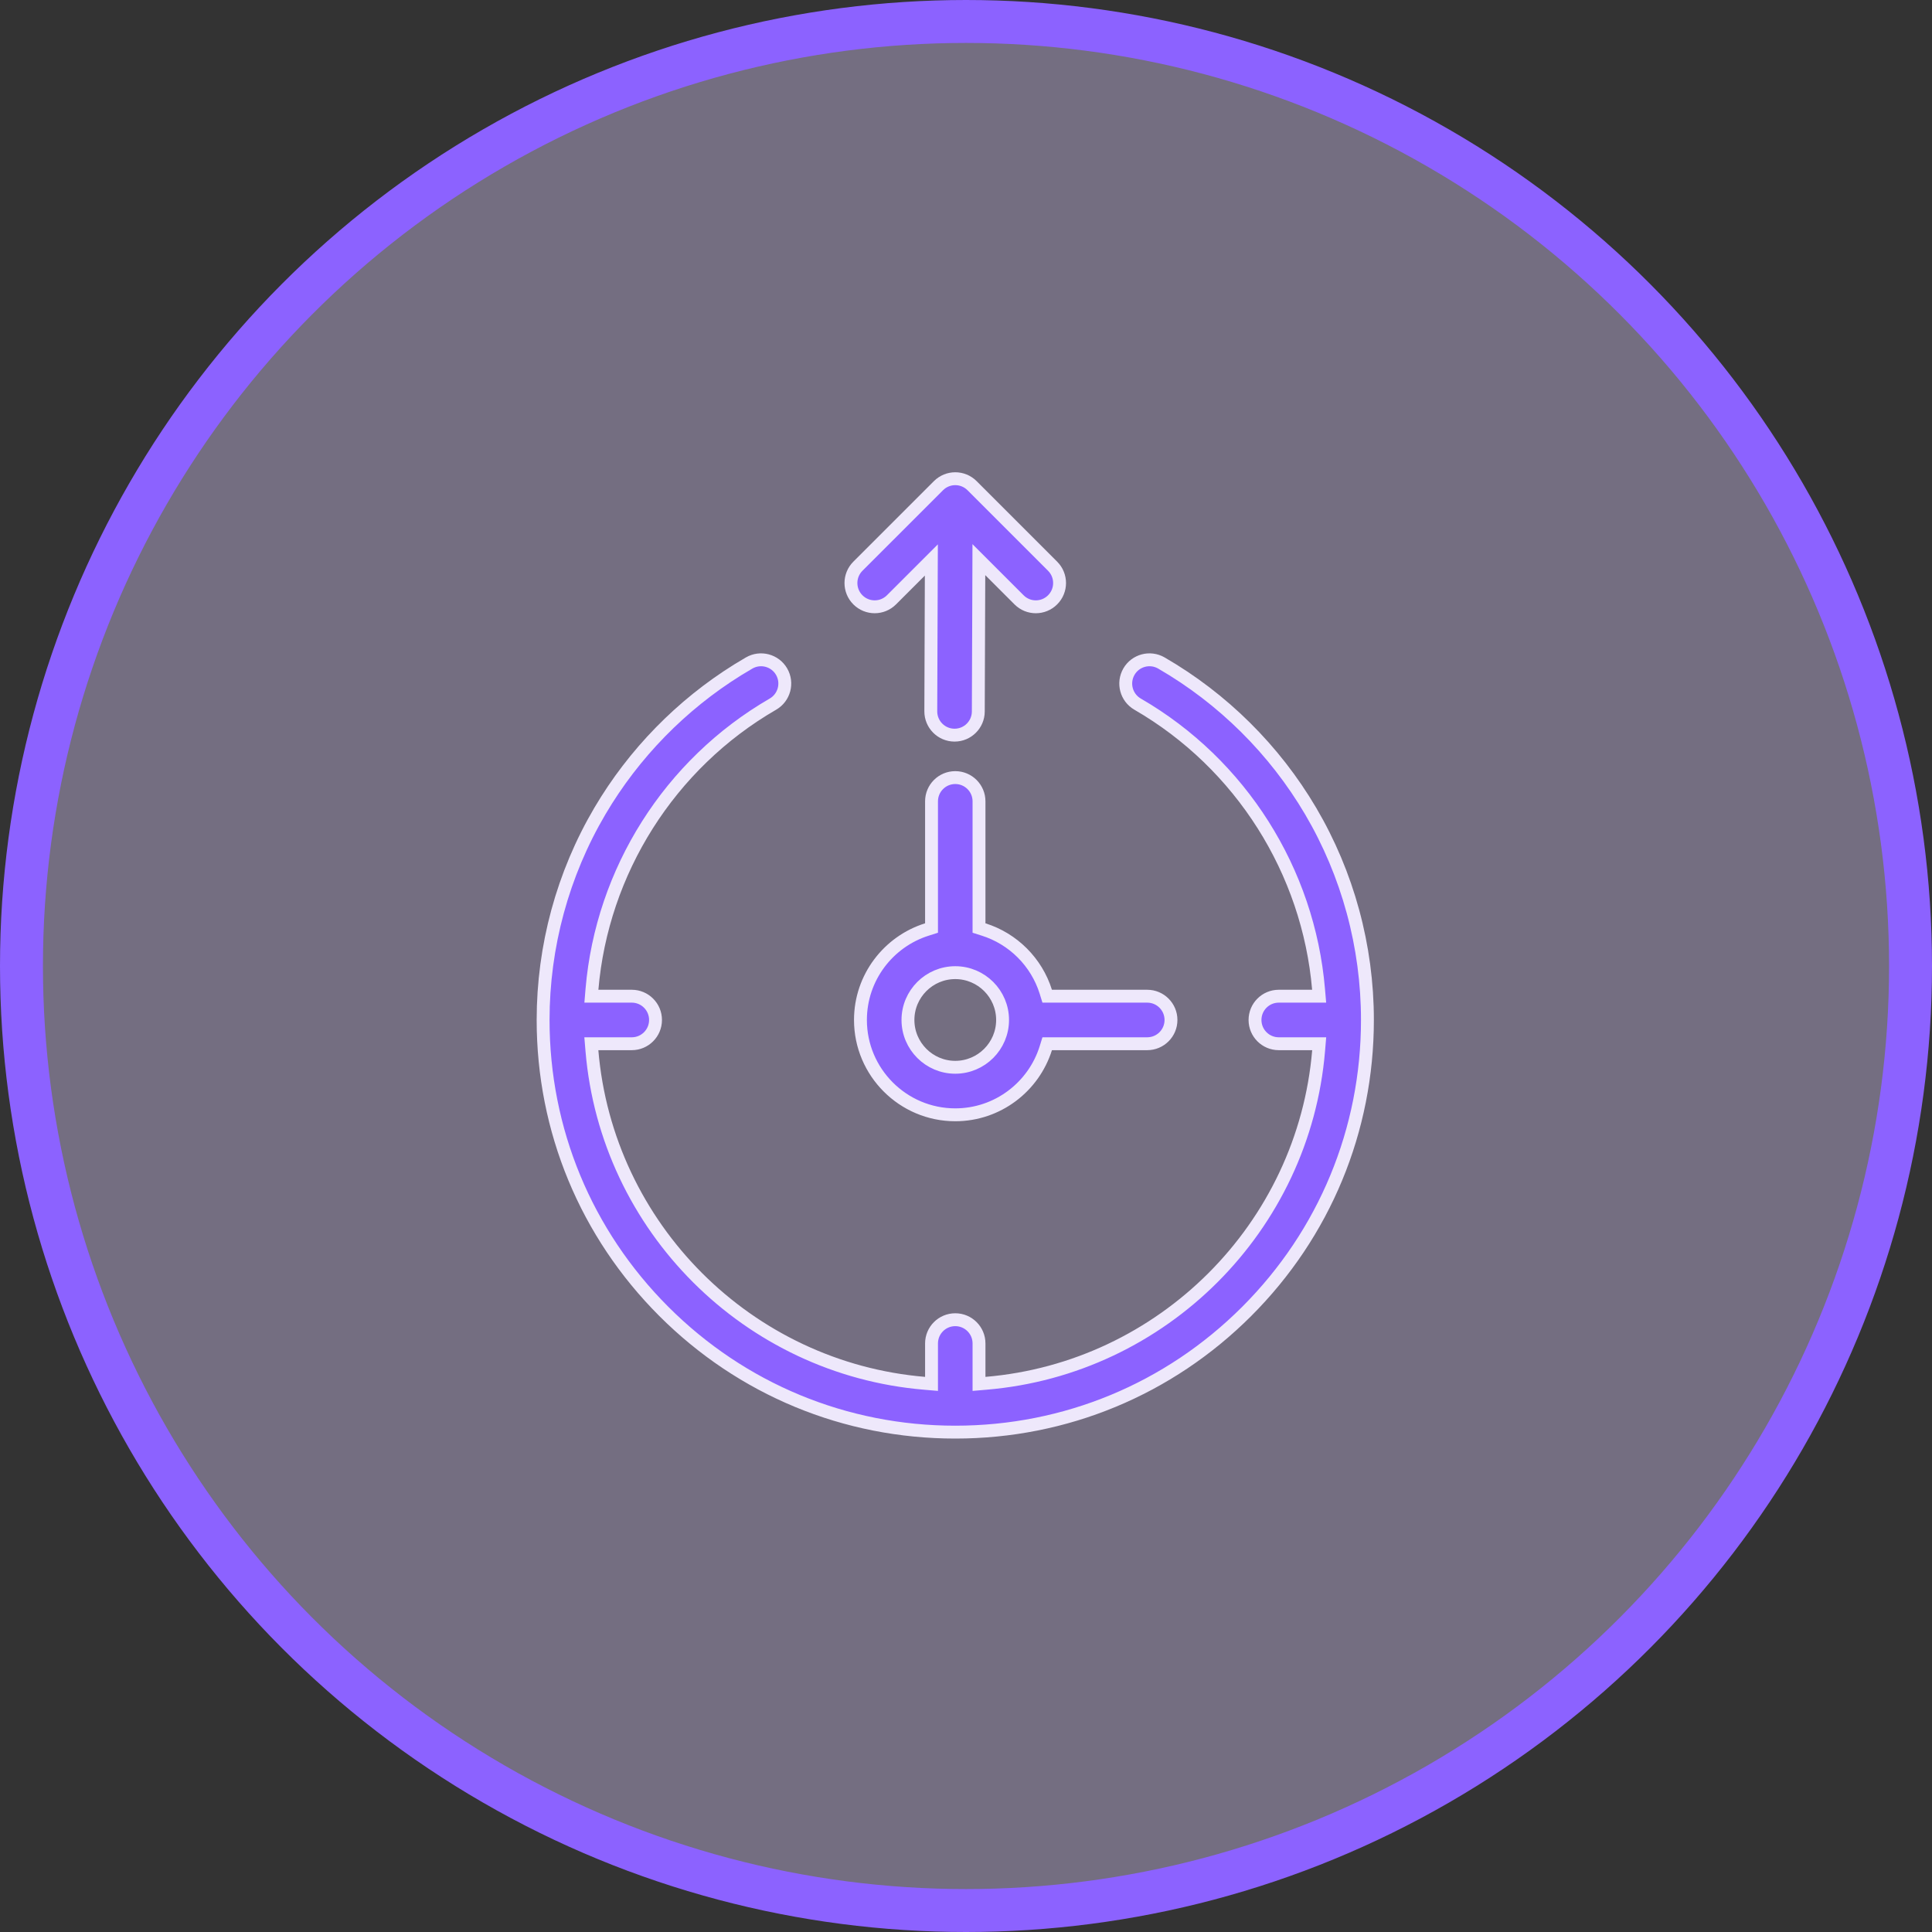
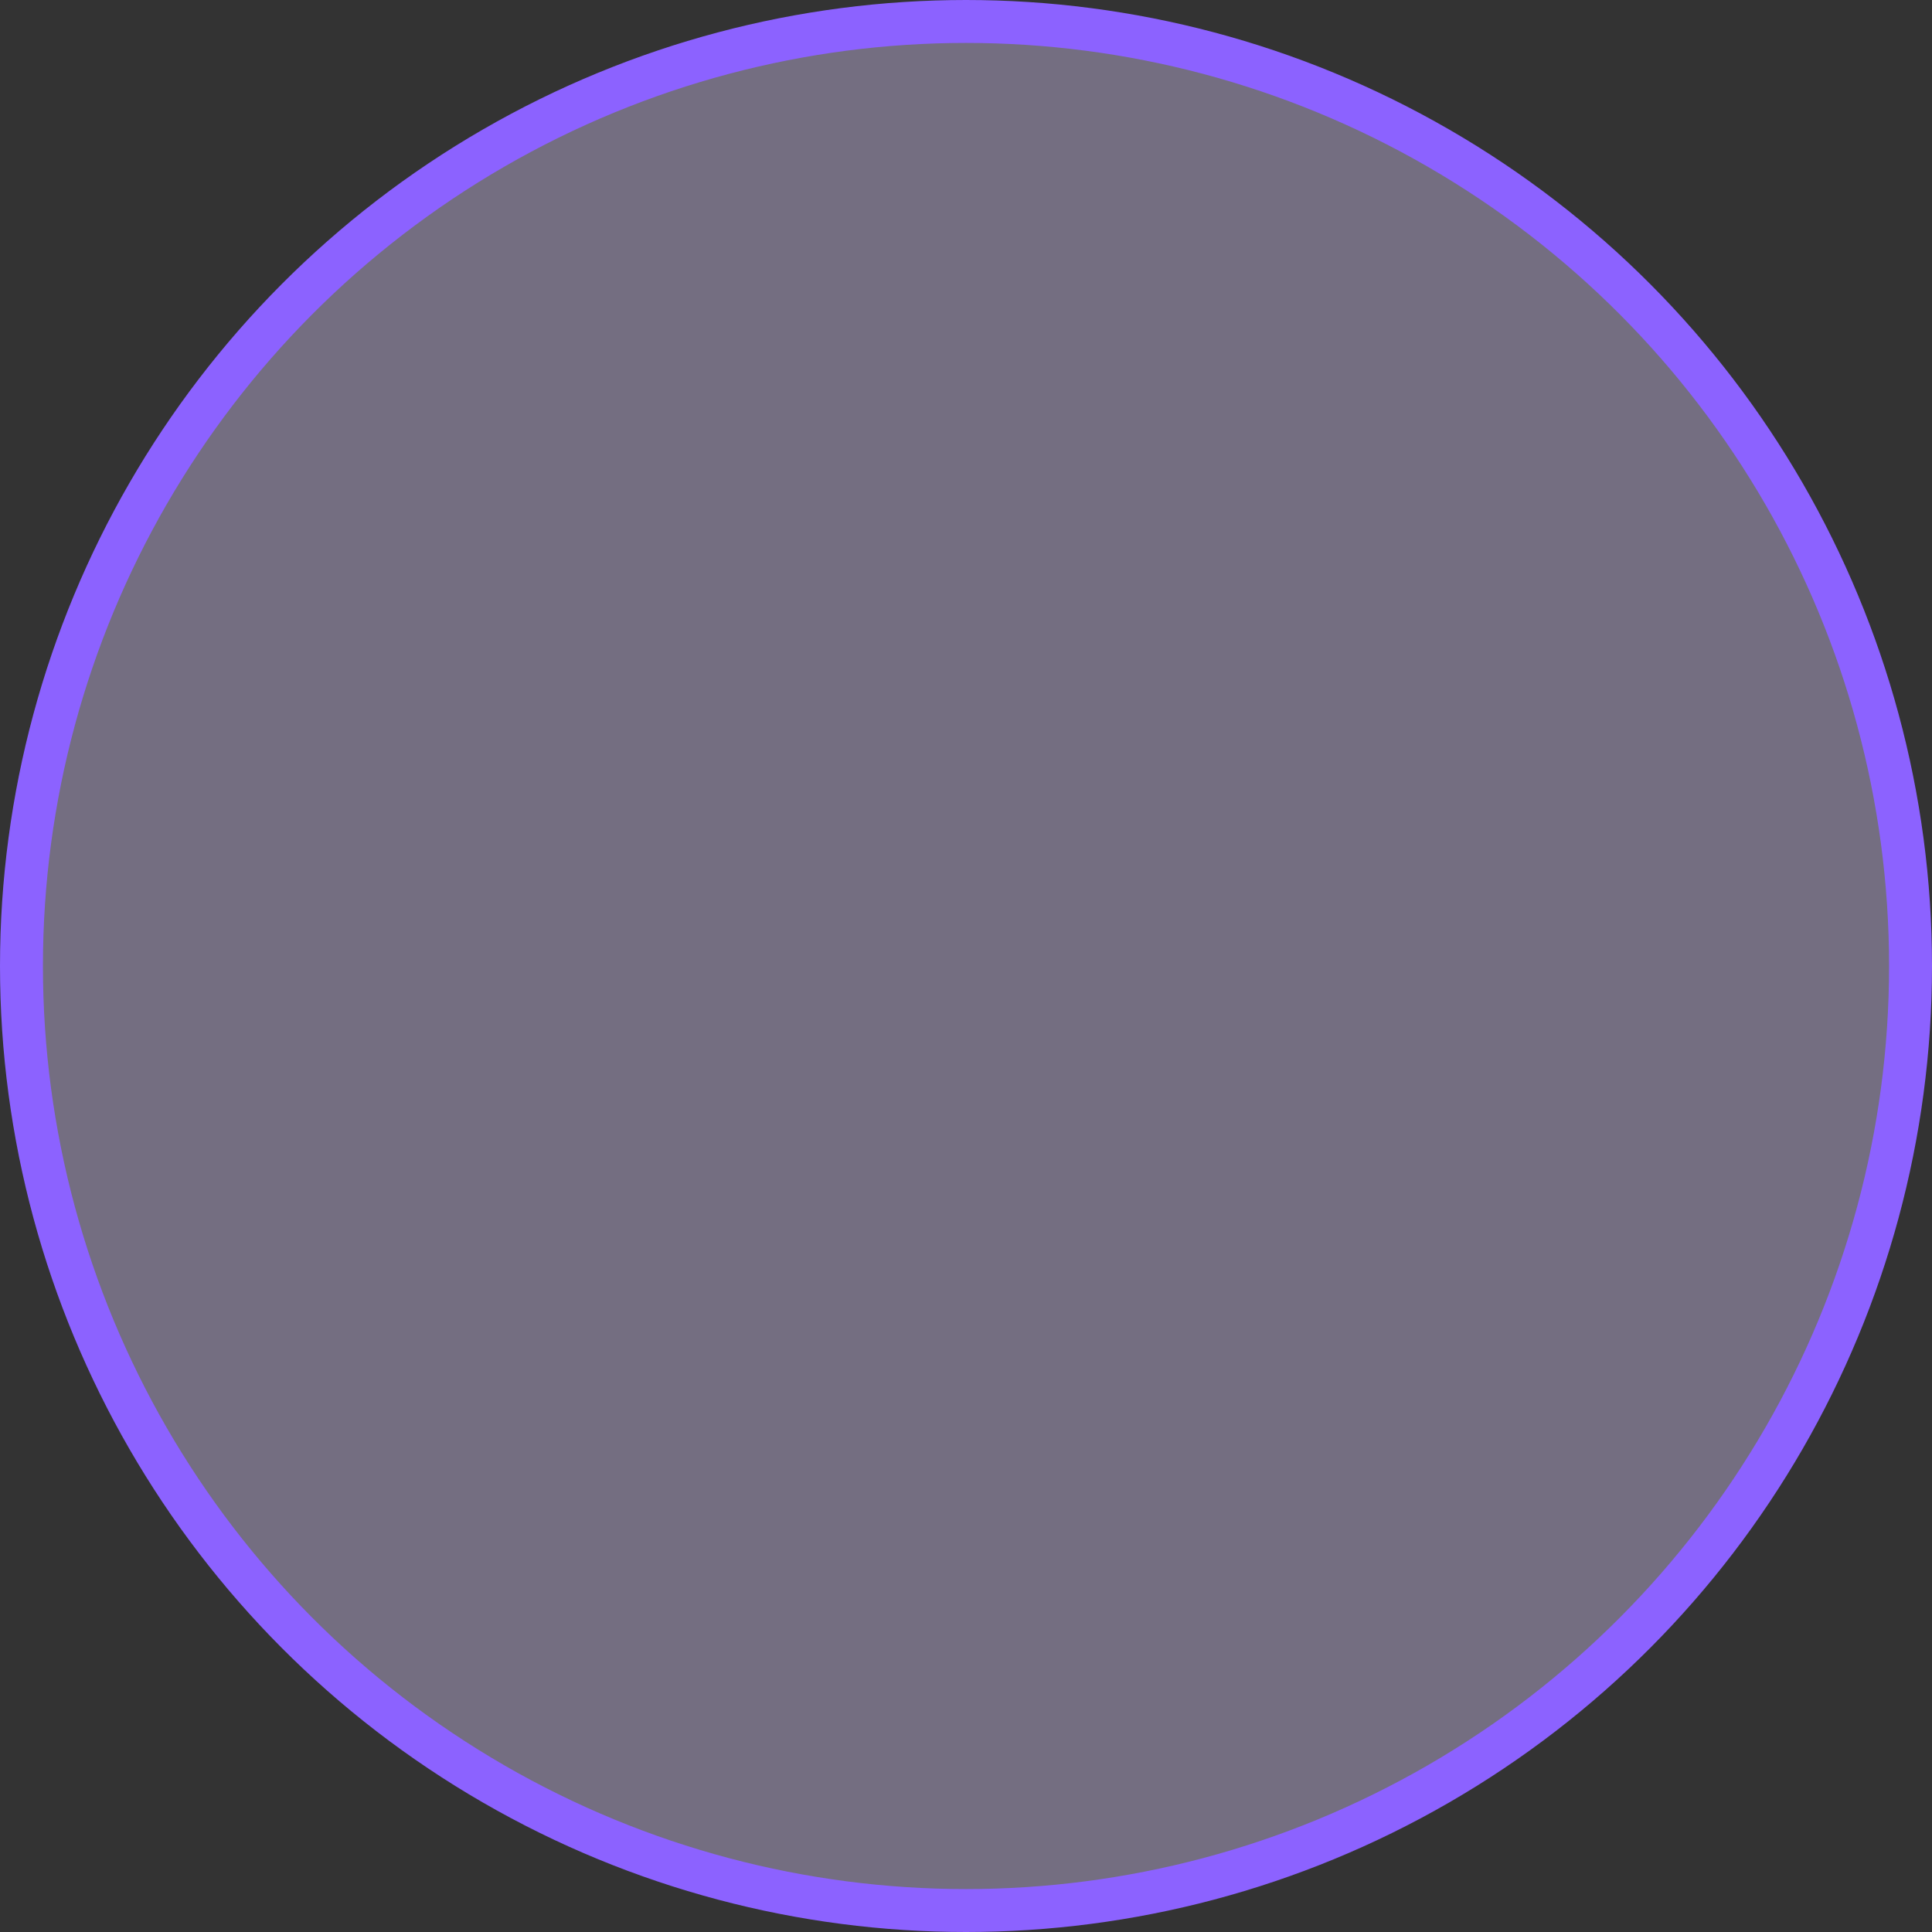
<svg xmlns="http://www.w3.org/2000/svg" width="90" height="90" viewBox="0 0 90 90" fill="none">
  <rect x="0" y="0" width="90" height="90" fill="#333333" stroke="none" />
  <circle cx="45" cy="45" r="44" fill="#D5C5F6" fill-opacity="0.4" stroke="#8C62FF" stroke-width="2" />
-   <path d="M52.59 31.288C52.896 30.759 53.573 30.579 54.102 30.885C56.967 32.542 59.371 34.926 61.052 37.778C62.784 40.717 63.7 44.084 63.7 47.514C63.7 52.643 61.703 57.464 58.076 61.091C54.449 64.717 49.629 66.714 44.5 66.714C39.371 66.714 34.551 64.717 30.924 61.091C27.297 57.464 25.3 52.643 25.3 47.514C25.3 44.084 26.216 40.717 27.948 37.778C29.524 35.105 31.735 32.842 34.366 31.204L34.898 30.885C35.426 30.579 36.104 30.759 36.41 31.288C36.716 31.817 36.535 32.495 36.006 32.801C31.183 35.591 28.045 40.59 27.576 46.082L27.549 46.407H29.431C30.042 46.407 30.537 46.903 30.537 47.514C30.537 48.125 30.042 48.621 29.431 48.621H27.547L27.574 48.945C28.264 57.172 34.841 63.749 43.068 64.439L43.394 64.467V62.583C43.394 61.972 43.889 61.477 44.5 61.477C45.111 61.477 45.606 61.972 45.606 62.583V64.467L45.932 64.439C54.159 63.749 60.736 57.173 61.426 48.946L61.453 48.621H59.569C58.958 48.621 58.463 48.125 58.463 47.514C58.463 46.903 58.958 46.407 59.569 46.407H61.451L61.423 46.082C60.954 40.59 57.816 35.591 52.993 32.801C52.464 32.495 52.284 31.817 52.59 31.288ZM44.5 36.223C45.111 36.223 45.606 36.718 45.606 37.329V43.231L45.817 43.298C47.195 43.729 48.285 44.819 48.717 46.197L48.782 46.407H53.442C54.053 46.407 54.549 46.903 54.549 47.514C54.549 48.125 54.054 48.621 53.442 48.621H48.782L48.717 48.831C48.155 50.626 46.476 51.932 44.5 51.932C42.065 51.932 40.083 49.949 40.083 47.514C40.083 45.538 41.388 43.86 43.183 43.298L43.394 43.231V37.329C43.394 36.718 43.889 36.223 44.5 36.223ZM44.5 45.31C43.285 45.31 42.296 46.298 42.296 47.514C42.296 48.729 43.285 49.718 44.5 49.718C45.715 49.718 46.704 48.729 46.704 47.514C46.704 46.298 45.715 45.31 44.5 45.31ZM43.718 22.624C44.15 22.192 44.85 22.192 45.282 22.624L49.035 26.377C49.467 26.809 49.467 27.51 49.035 27.942C48.819 28.158 48.536 28.267 48.253 28.267C47.969 28.267 47.687 28.159 47.471 27.942L45.599 26.07L45.597 26.791L45.573 33.144C45.571 33.753 45.076 34.246 44.467 34.246H44.463C43.852 34.244 43.358 33.746 43.36 33.135L43.383 26.814L43.386 26.086L41.529 27.942C41.097 28.375 40.396 28.375 39.964 27.942C39.532 27.51 39.532 26.809 39.964 26.377L43.718 22.624Z" fill="#8C62FF" stroke="#EEE8FB" stroke-width="0.6" />
</svg>